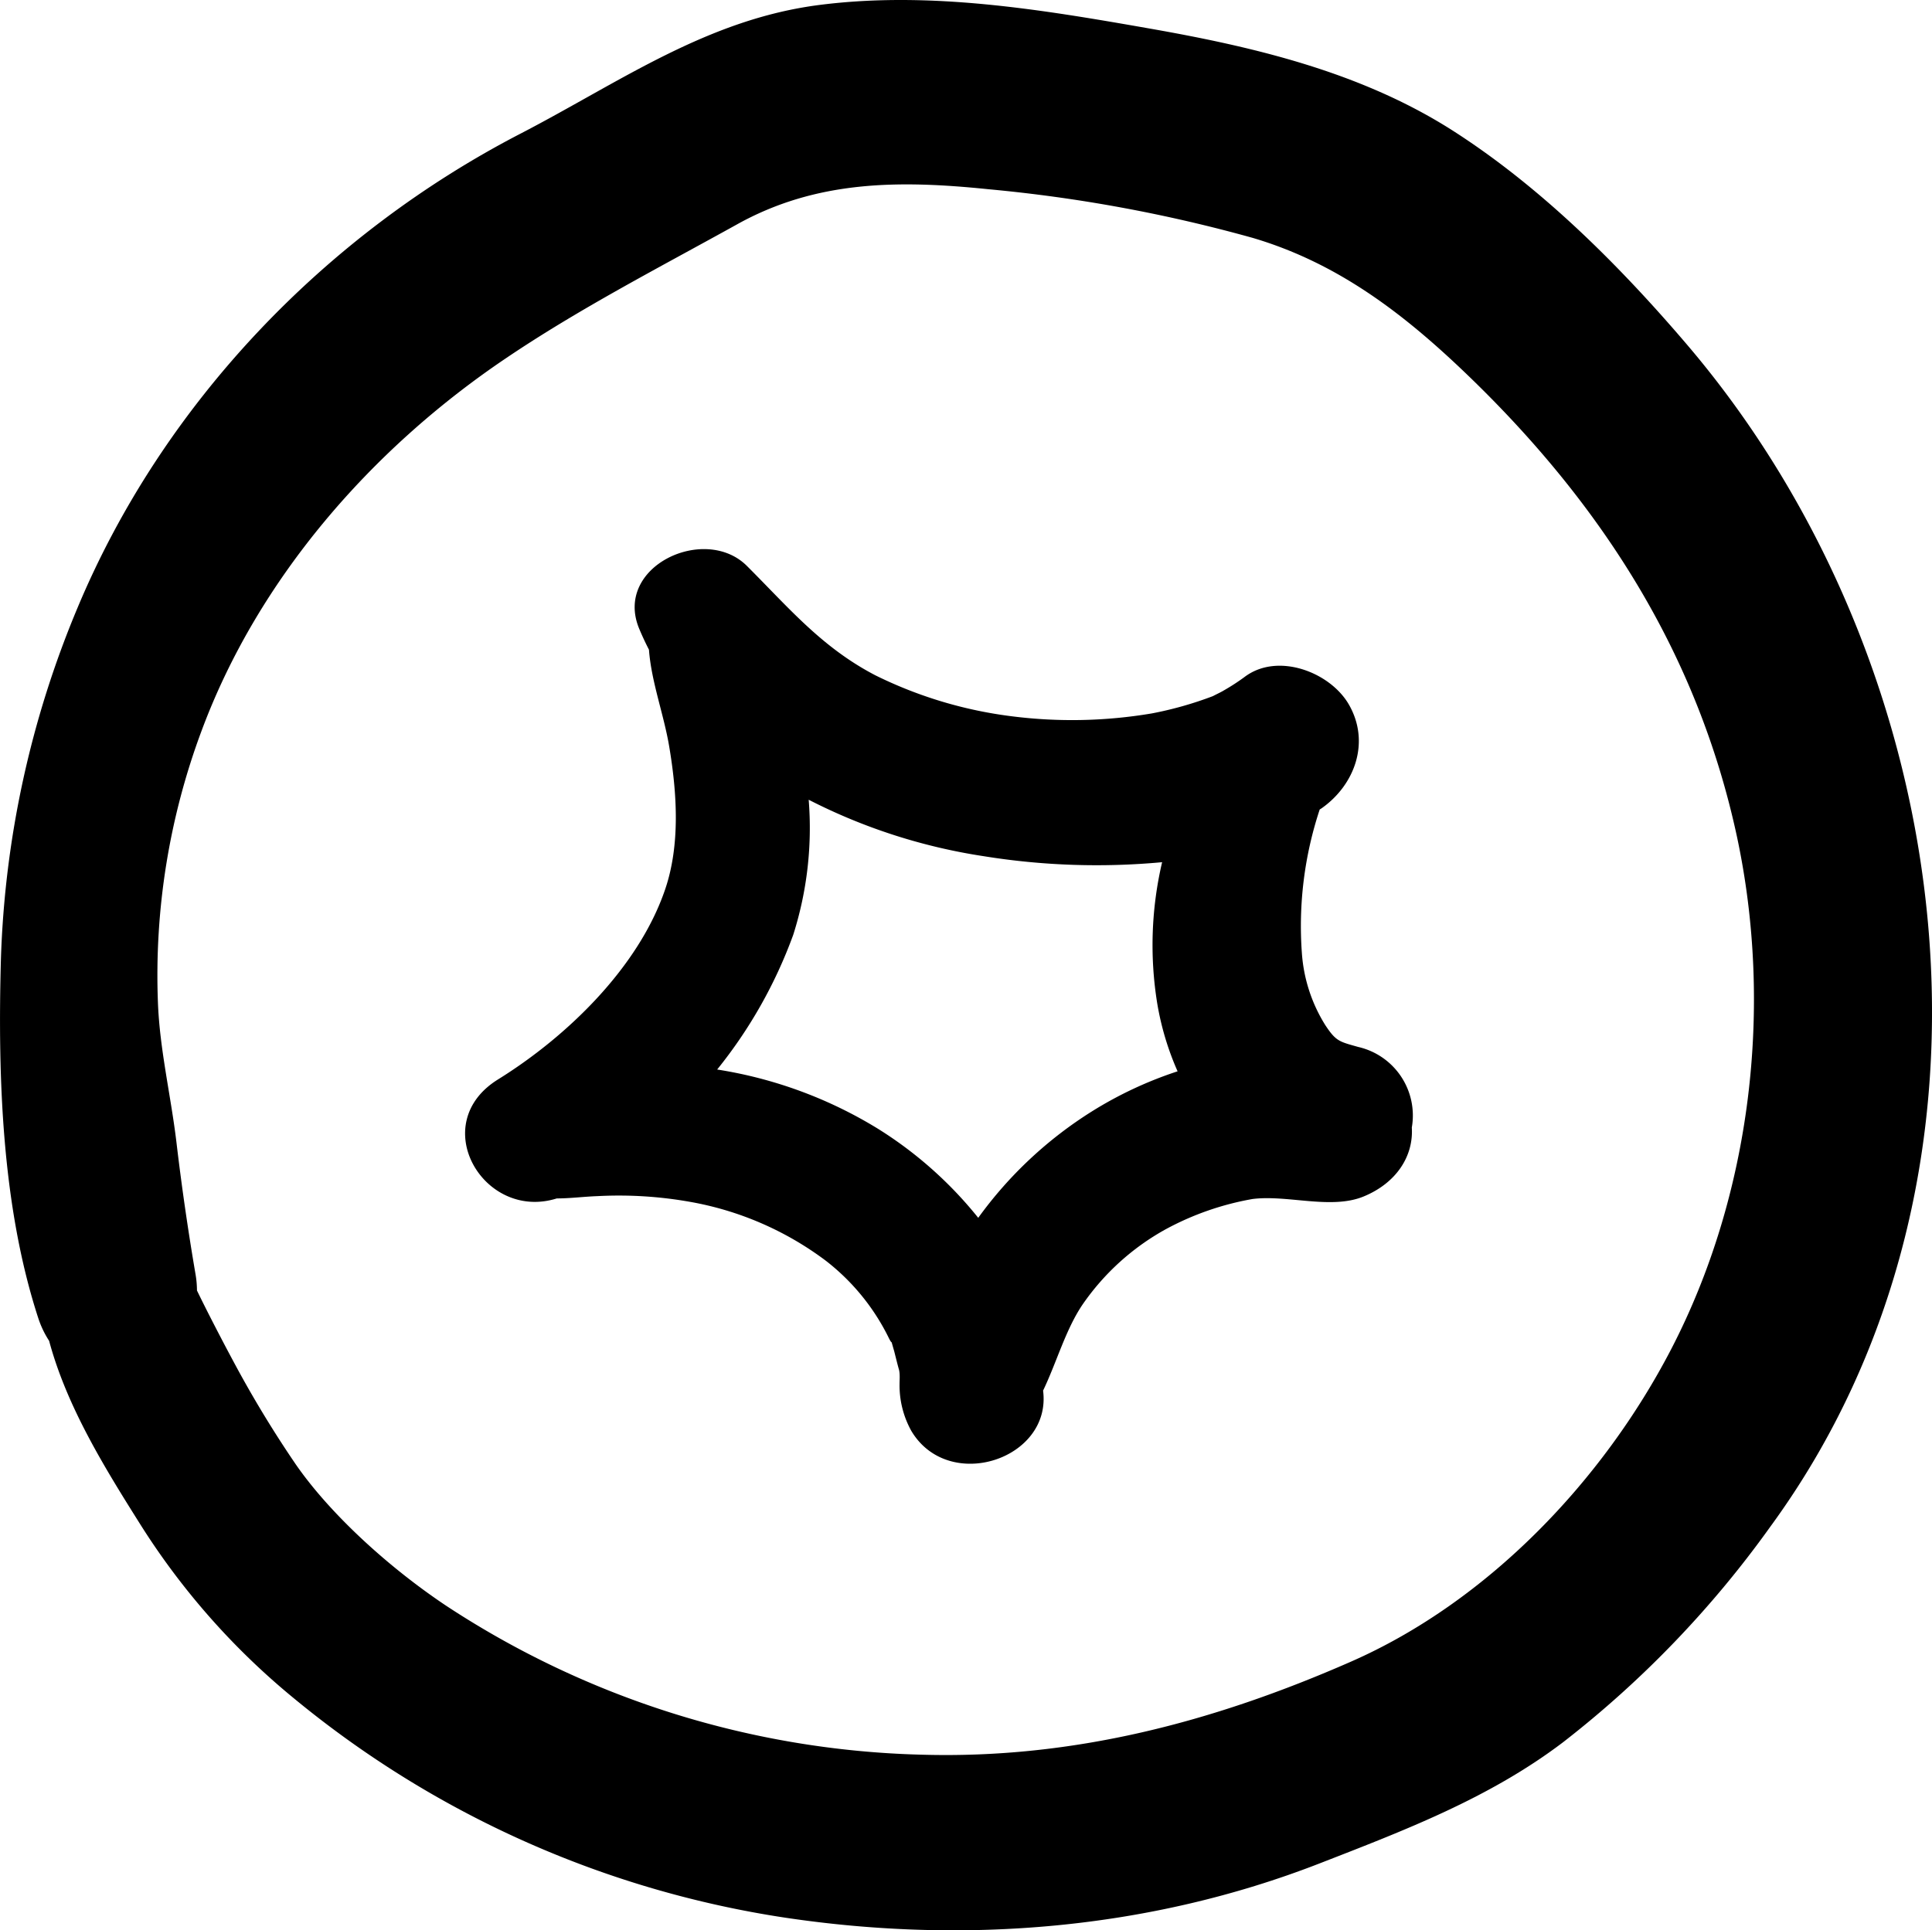
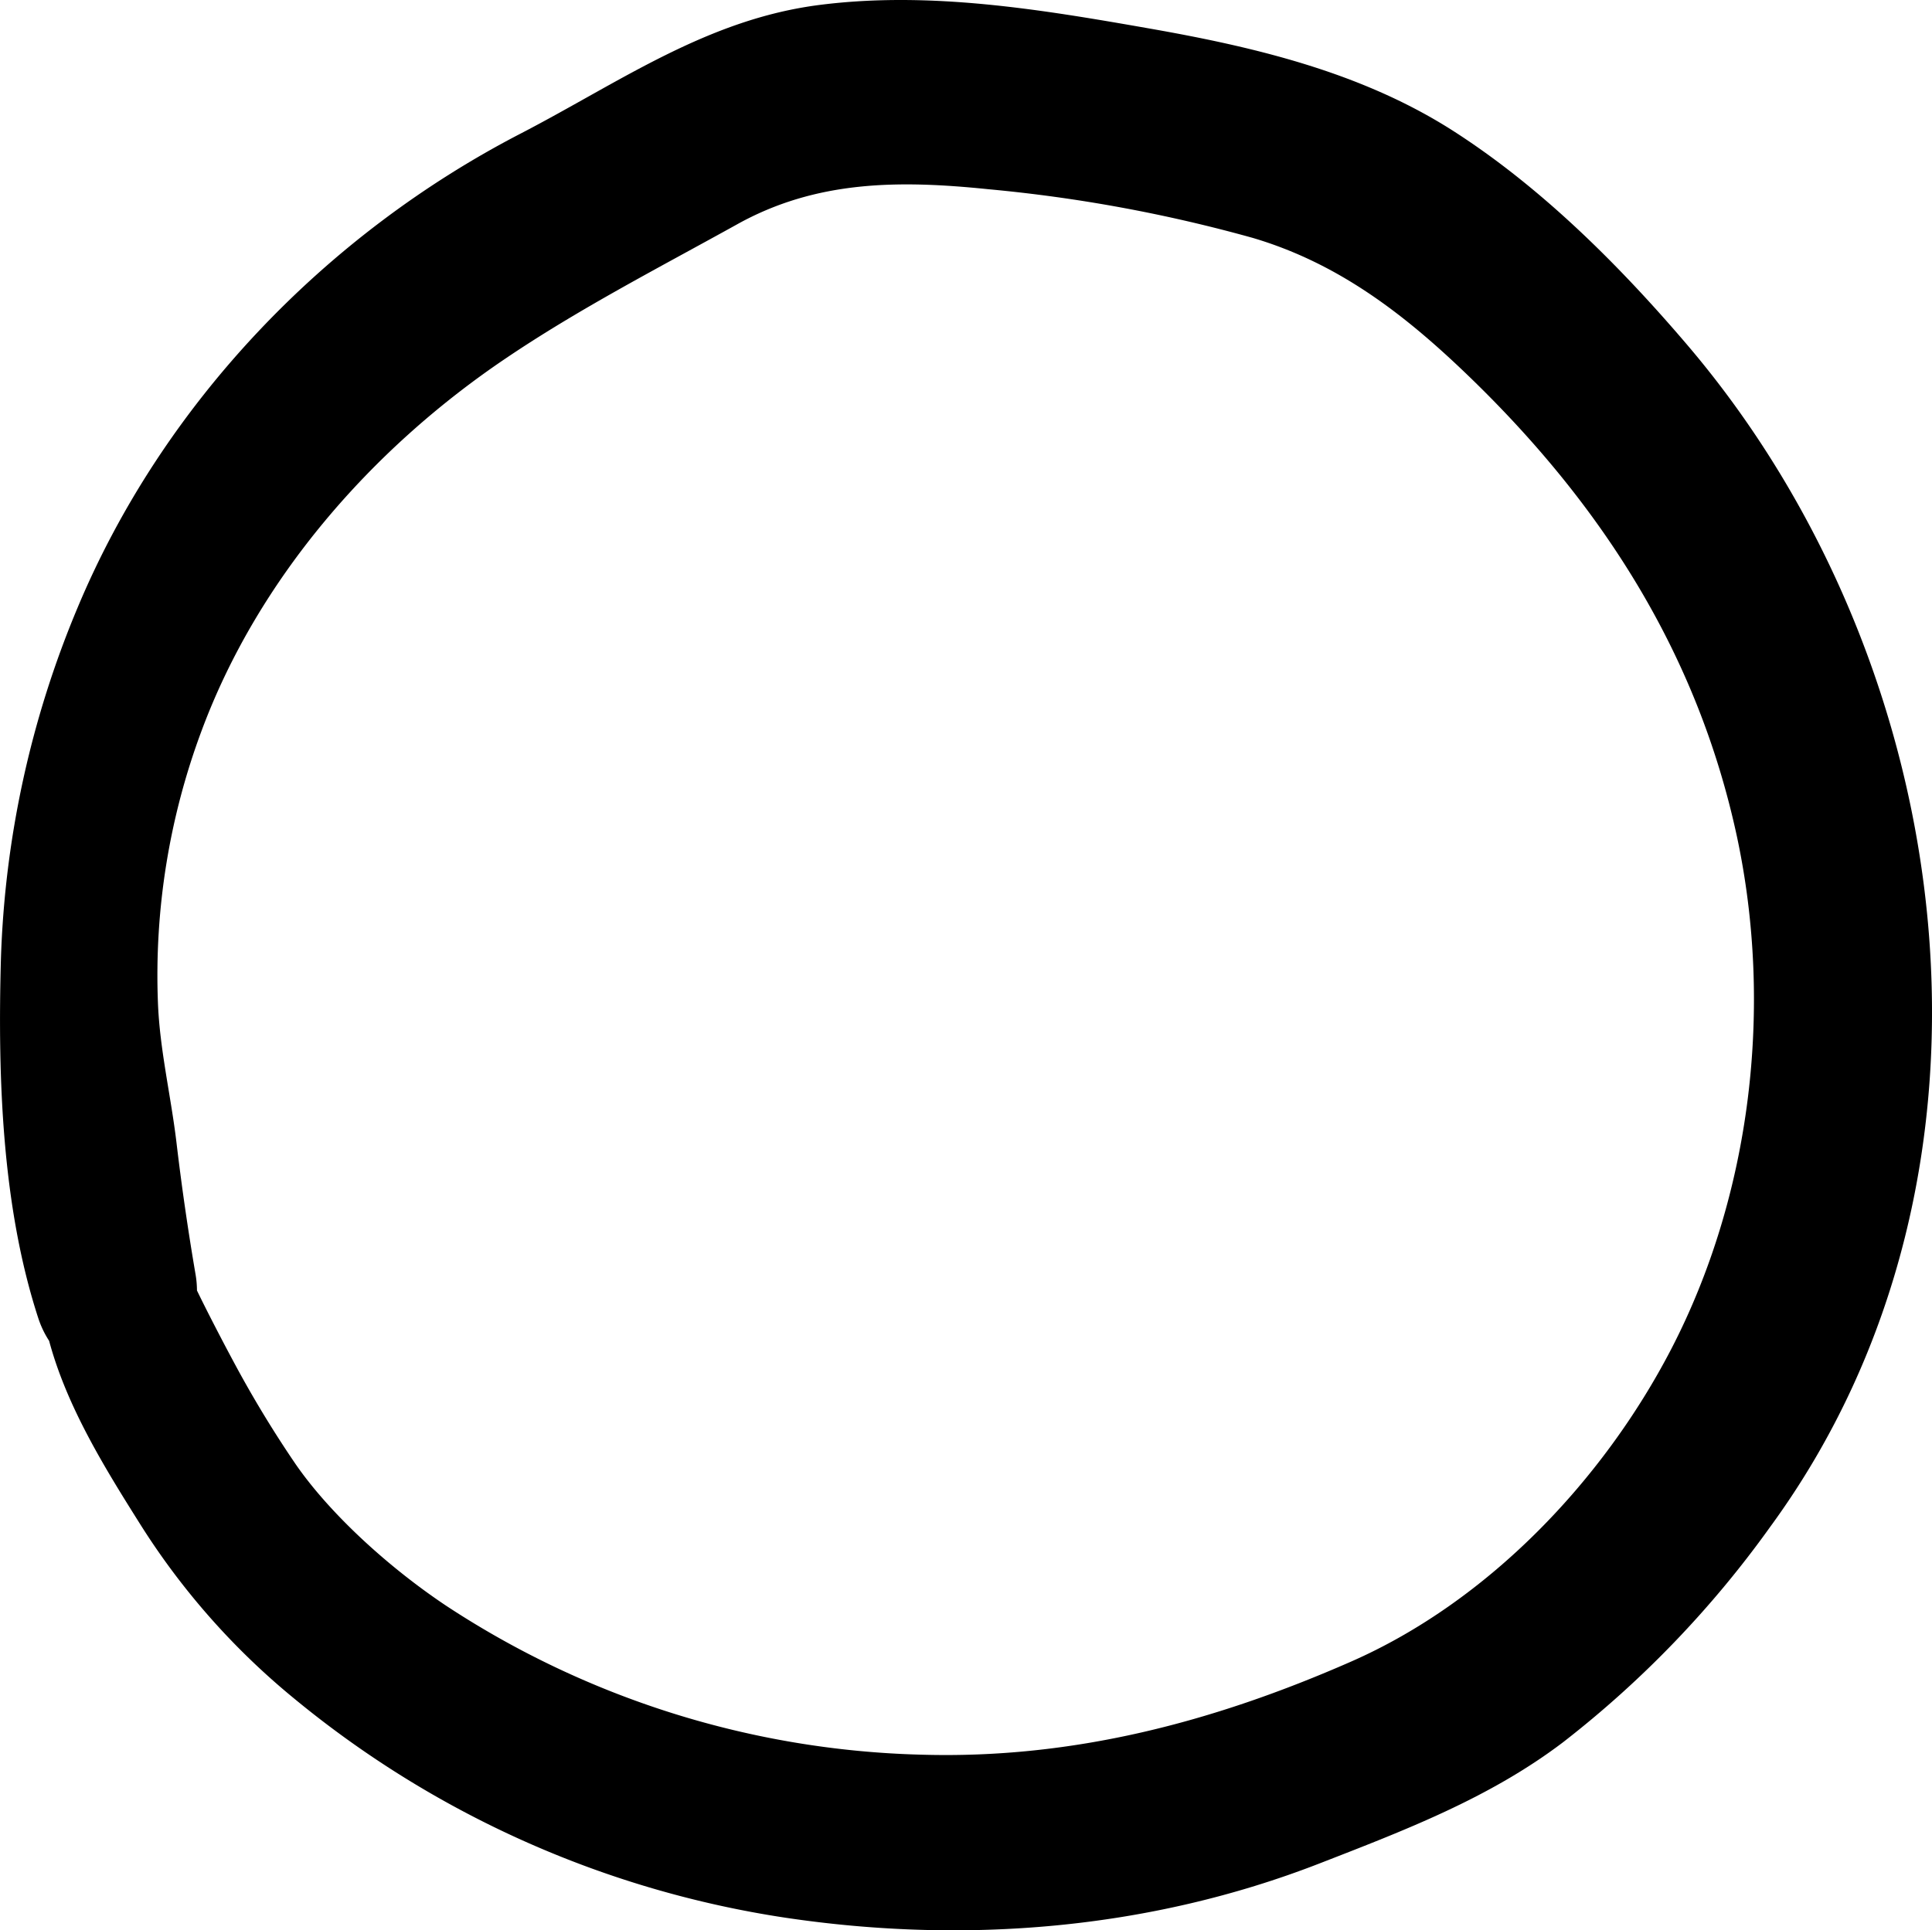
<svg xmlns="http://www.w3.org/2000/svg" viewBox="0 0 235.99 235.84">
  <title>левое колесо</title>
  <g id="Layer_2" data-name="Layer 2">
    <g id="Wheels">
      <path d="M206.06,42.1c-8.35-9.79-18-19.41-28.89-26.32-11.1-7-24-10.06-36.84-12.31C127.12,1.15,113.62-1.1,100.21.59,86.41,2.32,75.76,10,63.71,16.26c-24,12.39-43.81,33.06-54.24,58a120.64,120.64,0,0,0-9.36,43C-.28,131.58.22,147.34,4.66,161A11.8,11.8,0,0,0,6,163.82c2.15,8,6.73,15.42,11.06,22.3a88.42,88.42,0,0,0,18.82,21.36A123.23,123.23,0,0,0,95.94,234.3c21.94,3.27,44.45,1.45,65.21-6.62,10.43-4.06,20.8-8,29.79-14.83a126.3,126.3,0,0,0,25.32-26.35C247.75,143.42,239.49,81.3,206.06,42.1Zm-1.93,122.74c-8.35,16.1-22.41,30.84-39.1,38.17-16.87,7.41-34.06,11.92-52.54,11.37a110.7,110.7,0,0,1-58-18.2c-7.33-4.9-14.45-11.52-18.52-17.5a136.38,136.38,0,0,1-7.53-12.48c-1.28-2.38-3.24-6.16-4.38-8.53a12.05,12.05,0,0,0-.17-1.95q-1.38-8.06-2.34-16.18c-.68-5.68-2.05-11.37-2.26-17.08a85.48,85.48,0,0,1,5.36-33.25c6.91-18.55,20.71-34.32,37-45.34,9-6.1,18.83-11.16,28.33-16.43C99.71,22,109.84,22,120.74,23.12A182.39,182.39,0,0,1,153,29.06c10.72,3.16,18.95,9.65,26.85,17.33,16.07,15.64,27.57,33.74,32.32,55.85C216.6,123,213.93,145.93,204.13,164.84Z" />
-       <path d="M165.89,127.91c-2.29-.65-2.69-.67-4-2.65a19.08,19.08,0,0,1-2.87-8.84A45.26,45.26,0,0,1,161.2,98.9l.21-.13c4.11-2.88,6-8.14,3.33-12.73-2.3-3.94-8.69-6.38-12.72-3.33a25.26,25.26,0,0,1-2.49,1.62c-.41.25-.86.45-1.28.67l-.12.06a44.49,44.49,0,0,1-7.42,2.1,58.49,58.49,0,0,1-17.07.36,52.13,52.13,0,0,1-16.69-5c-6.57-3.41-10.59-8.26-15.72-13.38s-16.3.06-13.16,7.66c.37.89.77,1.74,1.2,2.58.29,3.93,1.82,7.91,2.48,11.87.94,5.61,1.36,11.93-.5,17.4-3.24,9.55-12,18-20.4,23.22-8.79,5.43-1.78,17.36,7.16,14.55,1.63,0,3.31-.22,4.95-.28a49.64,49.64,0,0,1,11.23.68A38.85,38.85,0,0,1,100.83,154a26.89,26.89,0,0,1,7.77,9.54c.52,1,.09-.29.62,1.53.1.38.42,1.7.58,2.24s.07,1.44.08,1.73a11.44,11.44,0,0,0,1.44,5.79c4.56,7.63,17.18,3.45,16.09-4.93,1.66-3.46,2.76-7.47,4.82-10.51a29.84,29.84,0,0,1,10.19-9.22A34.85,34.85,0,0,1,153,146.49c4.28-.54,9.59,1.33,13.57-.31s6.1-4.91,5.88-8.42A8.59,8.59,0,0,0,165.89,127.91Zm-32.52,7.88a49.65,49.65,0,0,0-13.88,13,48.78,48.78,0,0,0-12.31-10.92,53.23,53.23,0,0,0-19.58-7.2,57.56,57.56,0,0,0,9.29-16.45,43.08,43.08,0,0,0,1.89-16.51,69.87,69.87,0,0,0,21.4,6.9,86.61,86.61,0,0,0,21.77.73,44.48,44.48,0,0,0-.6,17.23,34.53,34.53,0,0,0,2.49,8.32A47.8,47.8,0,0,0,133.37,135.79Z" />
    </g>
  </g>
</svg>